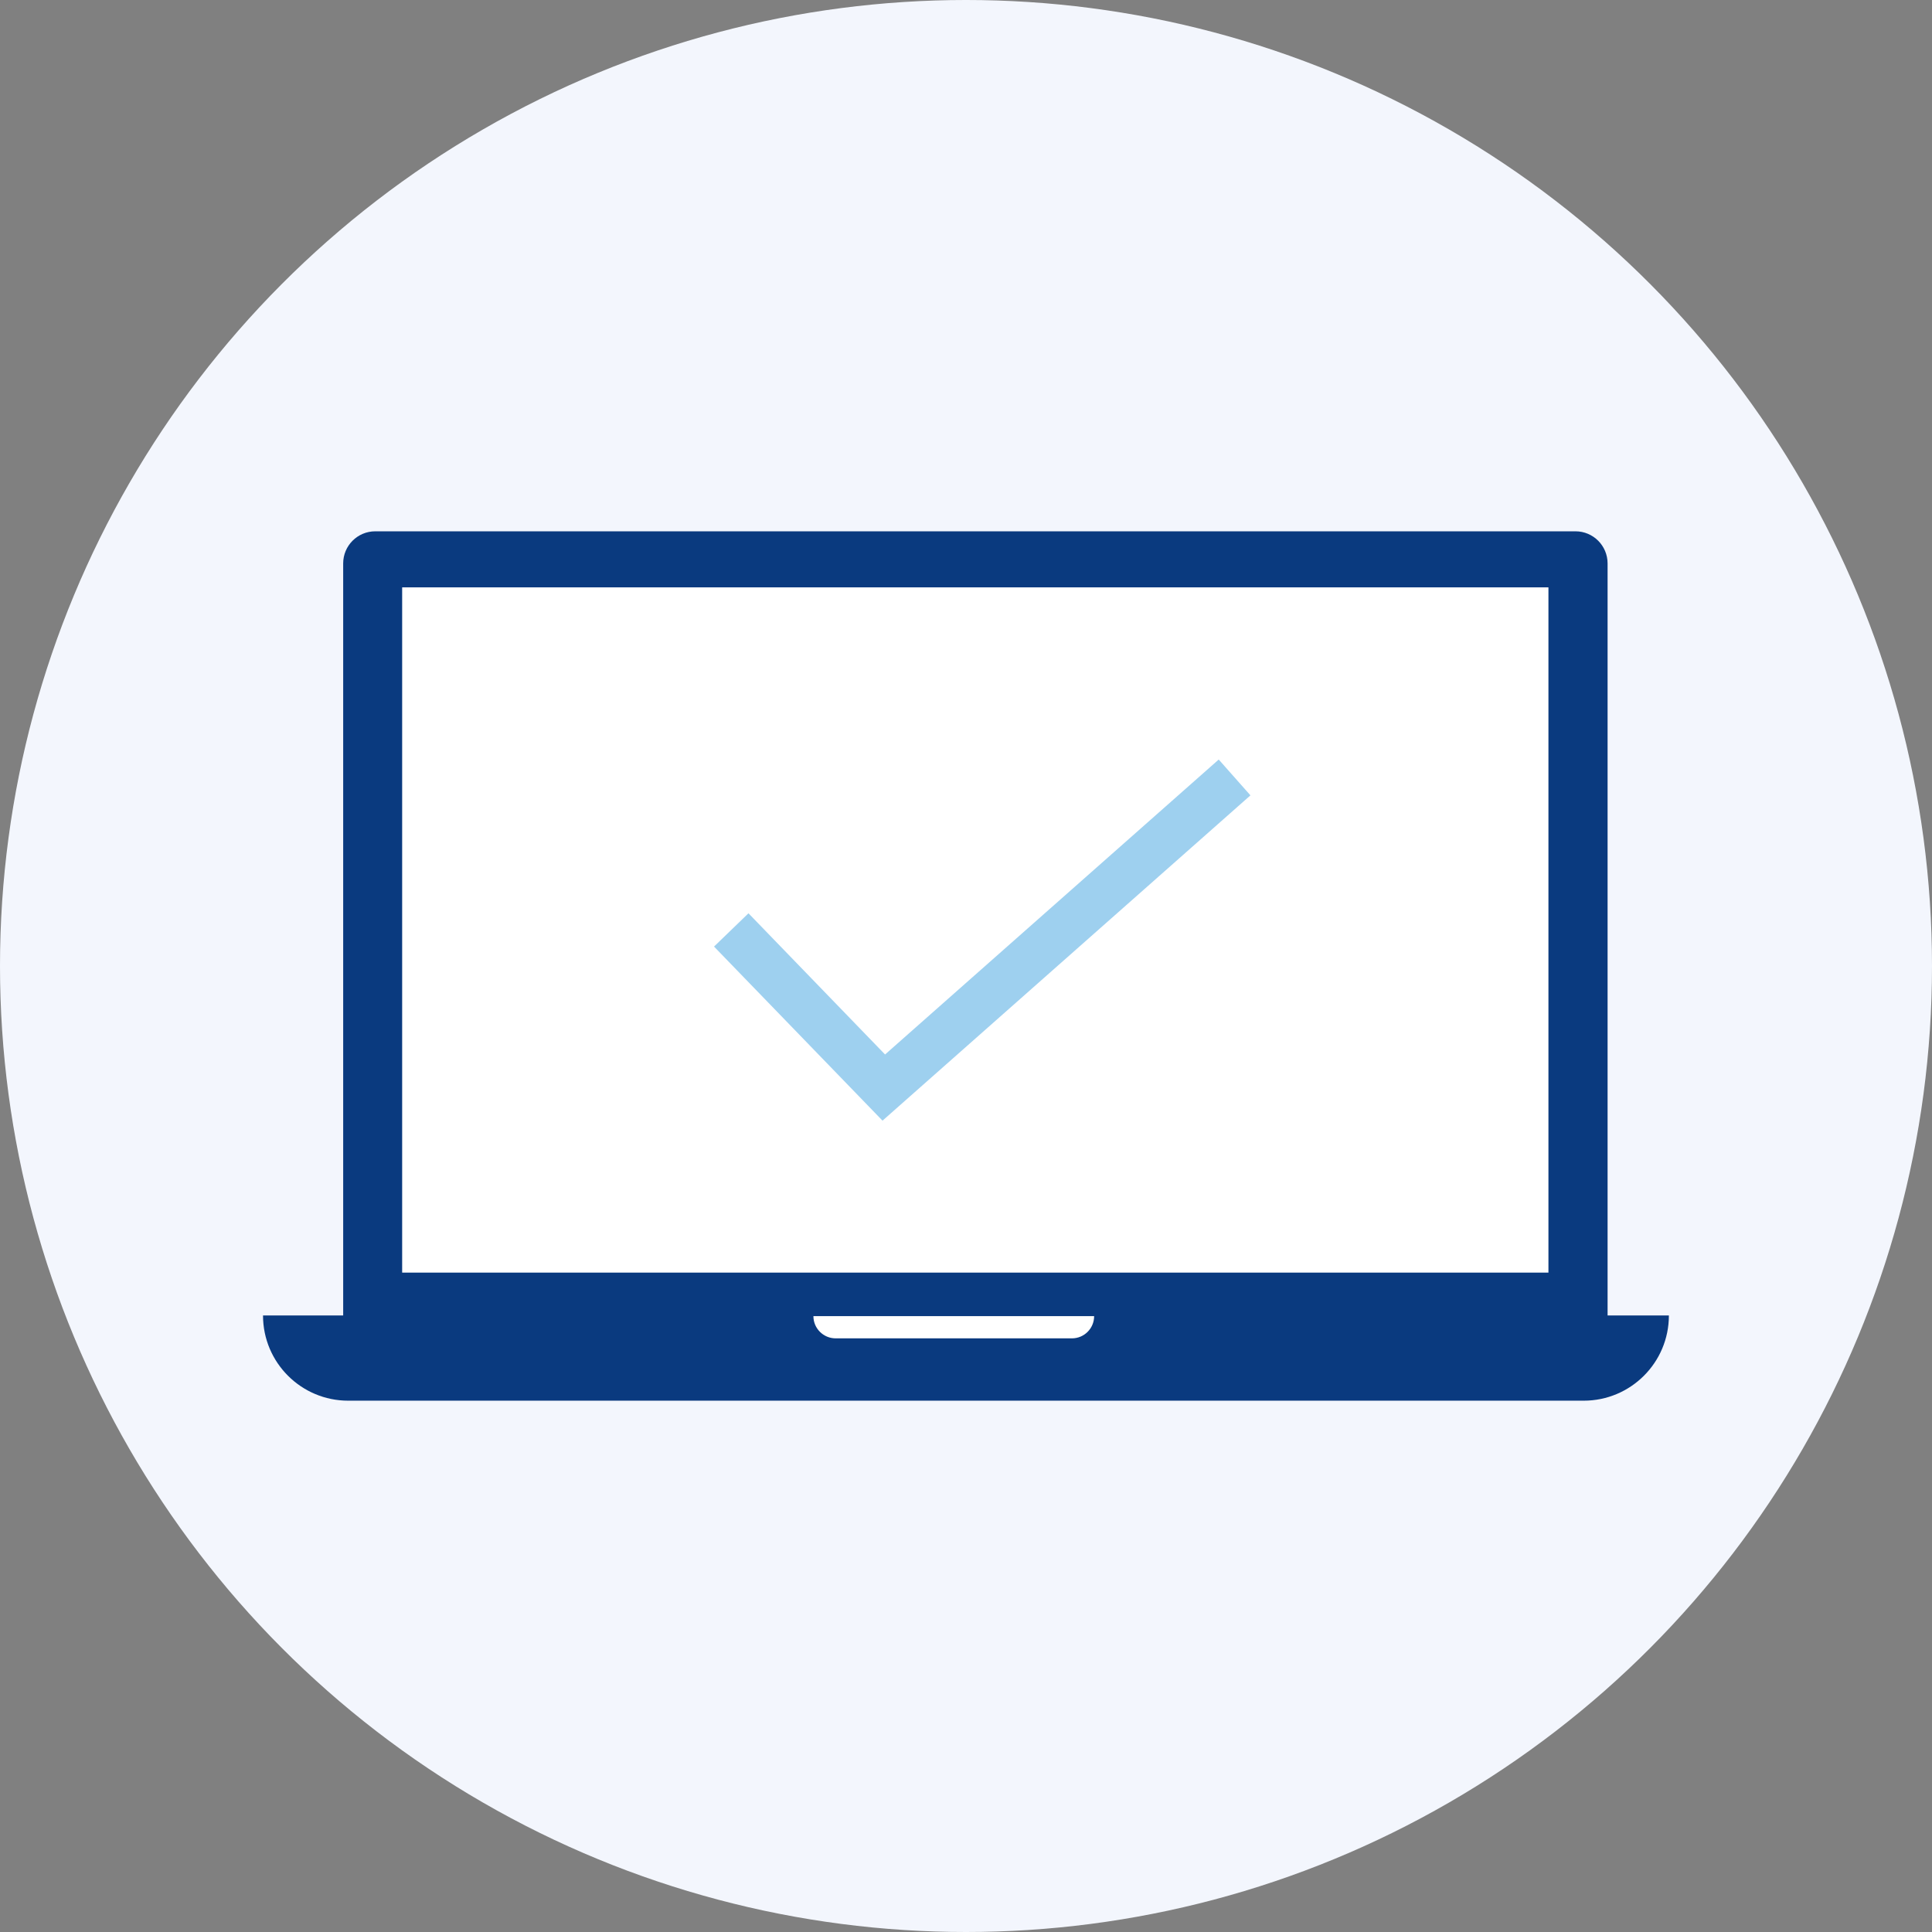
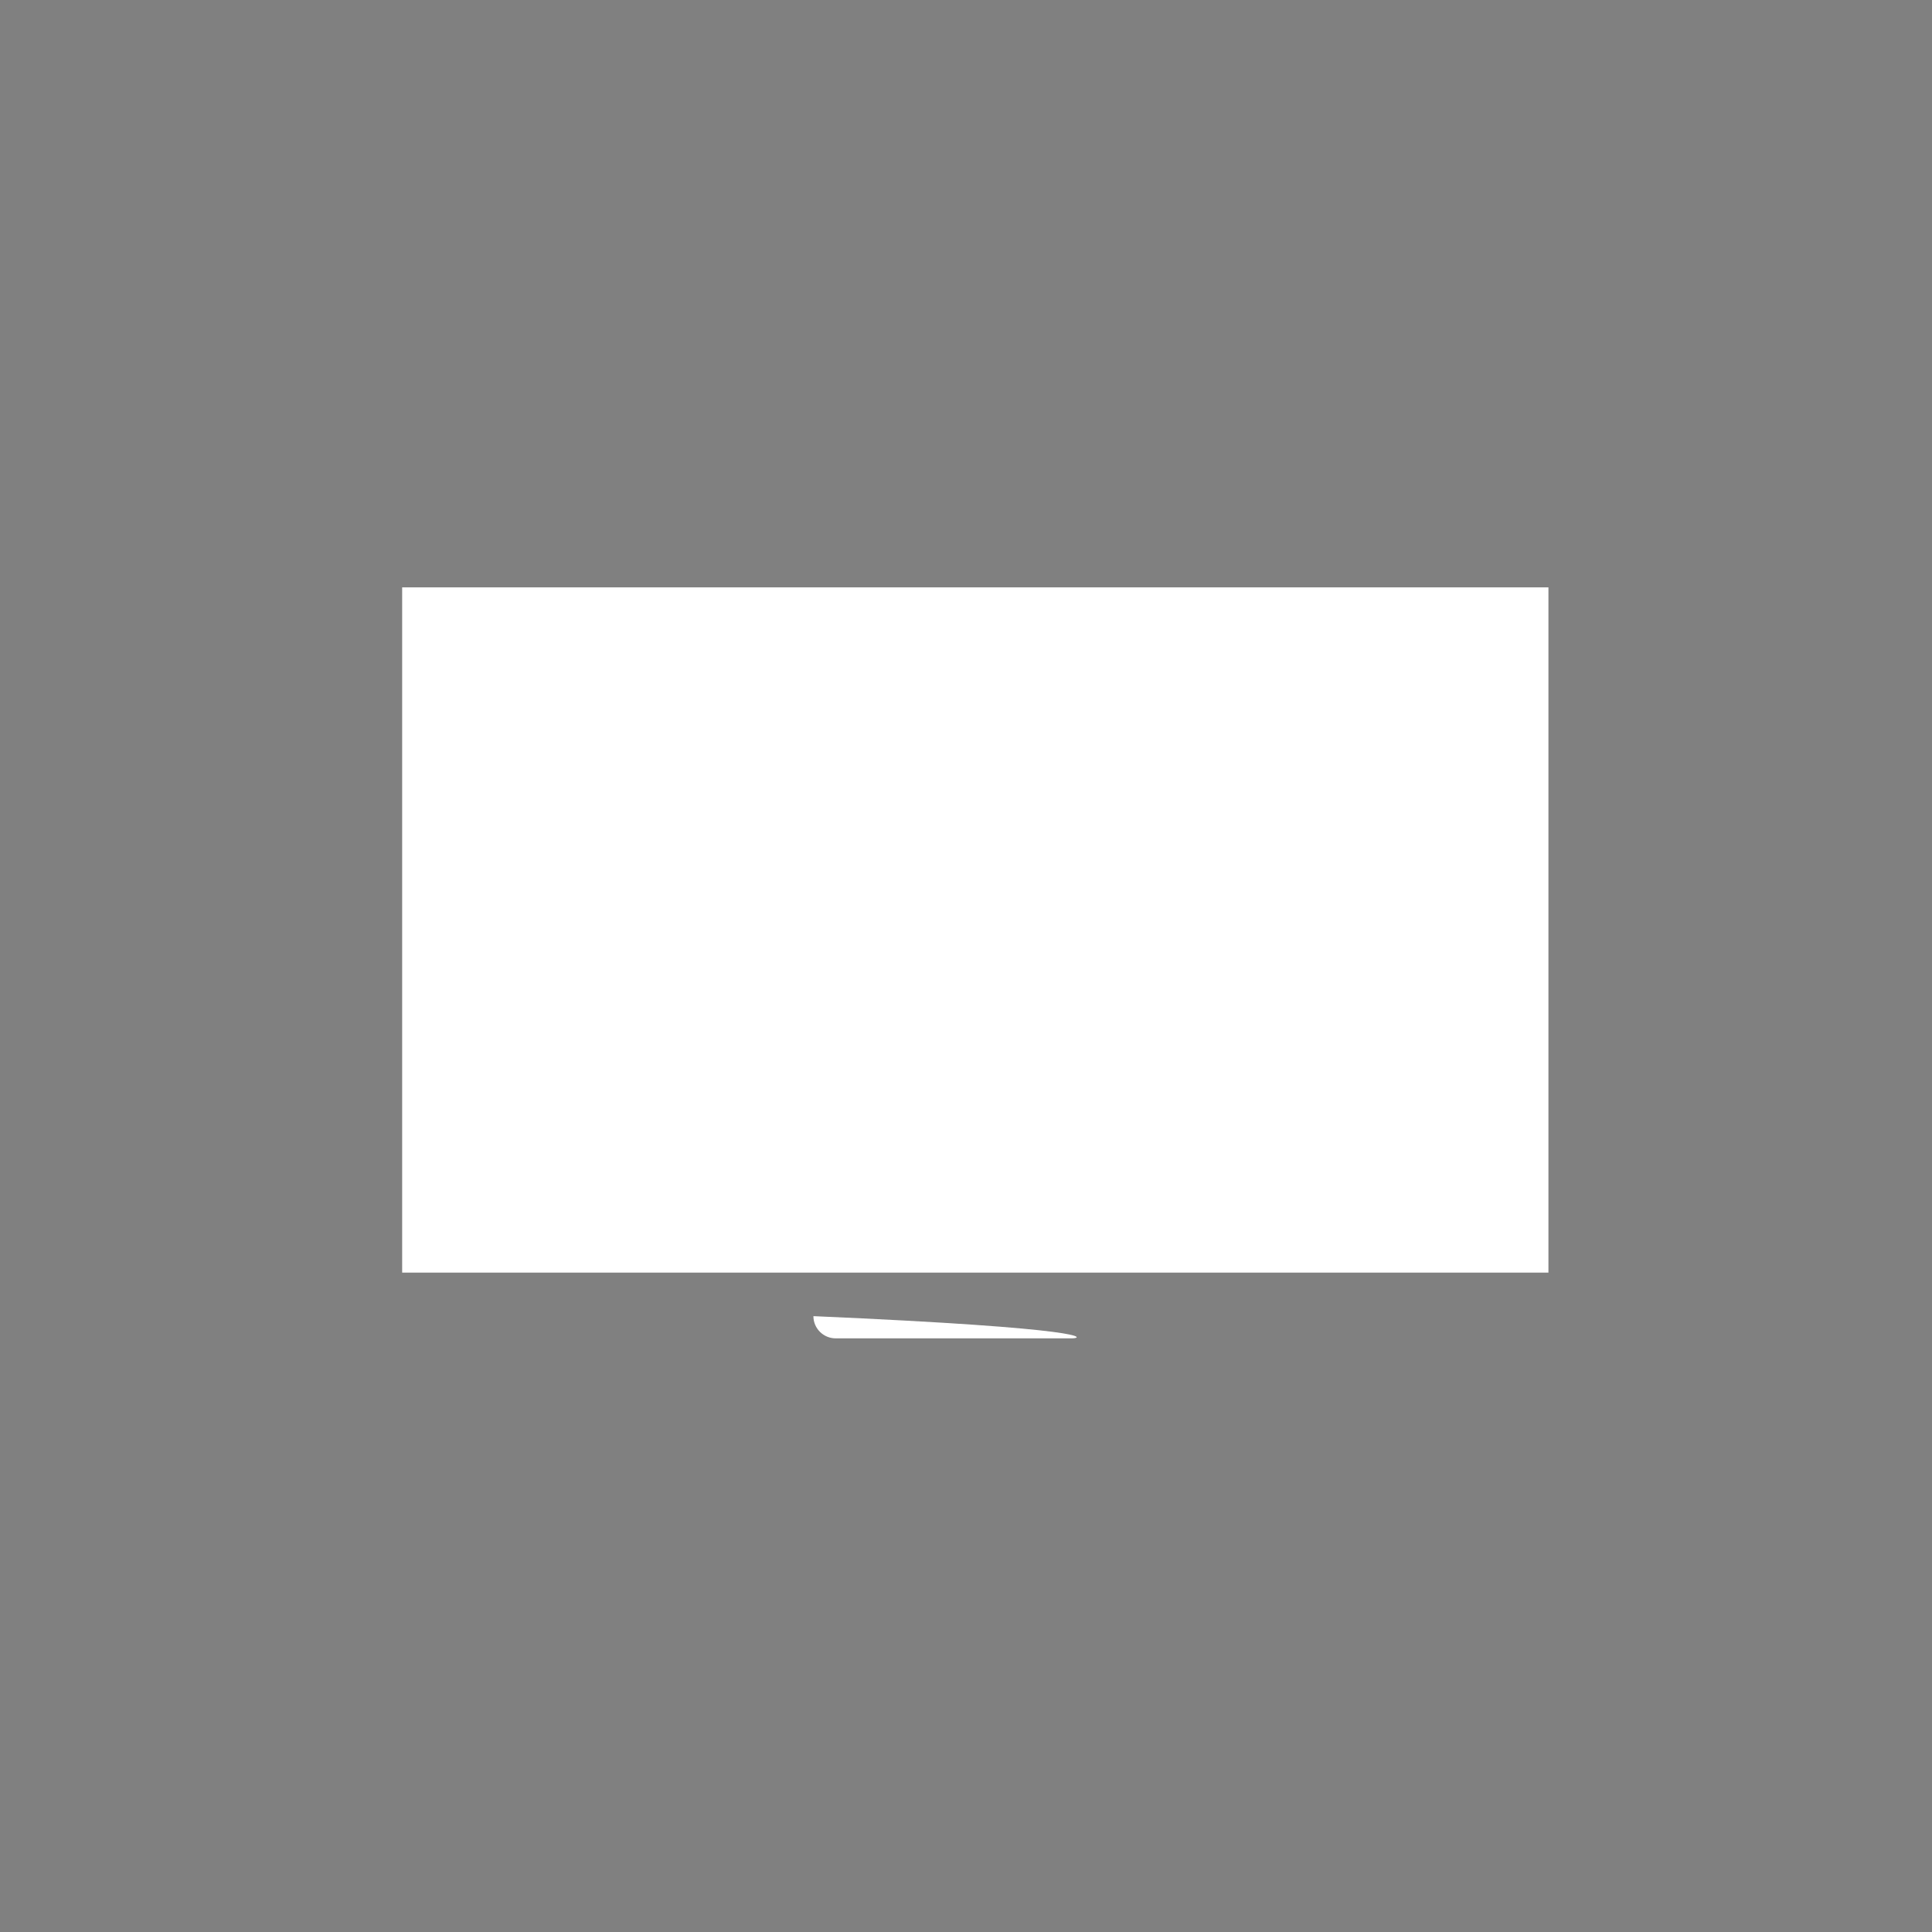
<svg xmlns="http://www.w3.org/2000/svg" xmlns:ns1="http://www.inkscape.org/namespaces/inkscape" xmlns:ns2="http://sodipodi.sourceforge.net/DTD/sodipodi-0.dtd" id="svg2" ns1:version="0.91 r13725" width="80" height="80" viewBox="0 0 80 80" ns2:docname="testing.svg">
  <rect x="0" y="0" width="80" height="80" fill="#808080" stroke="none" />
  <defs id="defs6" />
-   <circle style="fill:#f3f6fd;fill-opacity:1;fill-rule:evenodd;stroke:none;stroke-width:0.834px;stroke-linecap:butt;stroke-linejoin:miter;stroke-opacity:1" id="path3347" cx="40" cy="40" r="40" ns1:export-filename="E:\Sandeep\Sofster\Redesign\Goose Clone Script\research and analysis.png" ns1:export-xdpi="90" ns1:export-ydpi="90" />
  <g transform="matrix(1.579,0,0,-1.579,-1063.685,184.222)" id="g7563">
    <g transform="matrix(1.452,0,0,1.452,714.96,102.737)" id="g566">
-       <path ns1:connector-curvature="0" id="path568" style="fill:#0a3a7f;fill-opacity:1;fill-rule:nonzero;stroke:none" d="m 0,0 -21.676,0 c -0.321,0 -0.58,-0.26 -0.58,-0.58 l 0,-13.707 22.836,0 0,13.707 C 0.58,-0.26 0.32,0 0,0" />
-     </g>
+       </g>
    <path ns1:connector-curvature="0" id="path570" style="fill:#ffffff;fill-opacity:1;fill-rule:nonzero;stroke:none" d="m 714.251,83.297 -30.06,0 0,17.97 30.06,0 0,-17.97 z" />
    <g transform="matrix(1.452,0,0,1.452,680.542,82.173)" id="g572">
-       <path ns1:connector-curvature="0" id="path574" style="fill:#0a3a7f;fill-opacity:1;fill-rule:nonzero;stroke:none" d="m 0,0 c 0,-0.85 0.689,-1.539 1.539,-1.539 l 22.313,0 c 0.85,0 1.539,0.689 1.539,1.539 L 0,0 Z" />
-     </g>
+       </g>
    <g transform="matrix(1.452,0,0,1.452,701.755,81.573)" id="g576">
-       <path ns1:connector-curvature="0" id="path578" style="fill:#ffffff;fill-opacity:1;fill-rule:nonzero;stroke:none" d="m 0,0 -4.267,0 c -0.222,0 -0.402,0.18 -0.402,0.401 l 5.07,0 C 0.401,0.18 0.222,0 0,0" />
+       <path ns1:connector-curvature="0" id="path578" style="fill:#ffffff;fill-opacity:1;fill-rule:nonzero;stroke:none" d="m 0,0 -4.267,0 c -0.222,0 -0.402,0.18 -0.402,0.401 C 0.401,0.18 0.222,0 0,0" />
    </g>
    <g transform="matrix(1.452,0,0,1.452,696.788,87.282)" id="g616">
-       <path ns1:connector-curvature="0" id="path618" style="fill:#9ed0ef;fill-opacity:1;fill-rule:nonzero;stroke:none" d="M 0,0 -3.043,3.144 -2.421,3.745 0.046,1.195 6.072,6.522 6.645,5.875 0,0 Z" />
-     </g>
+       </g>
  </g>
</svg>